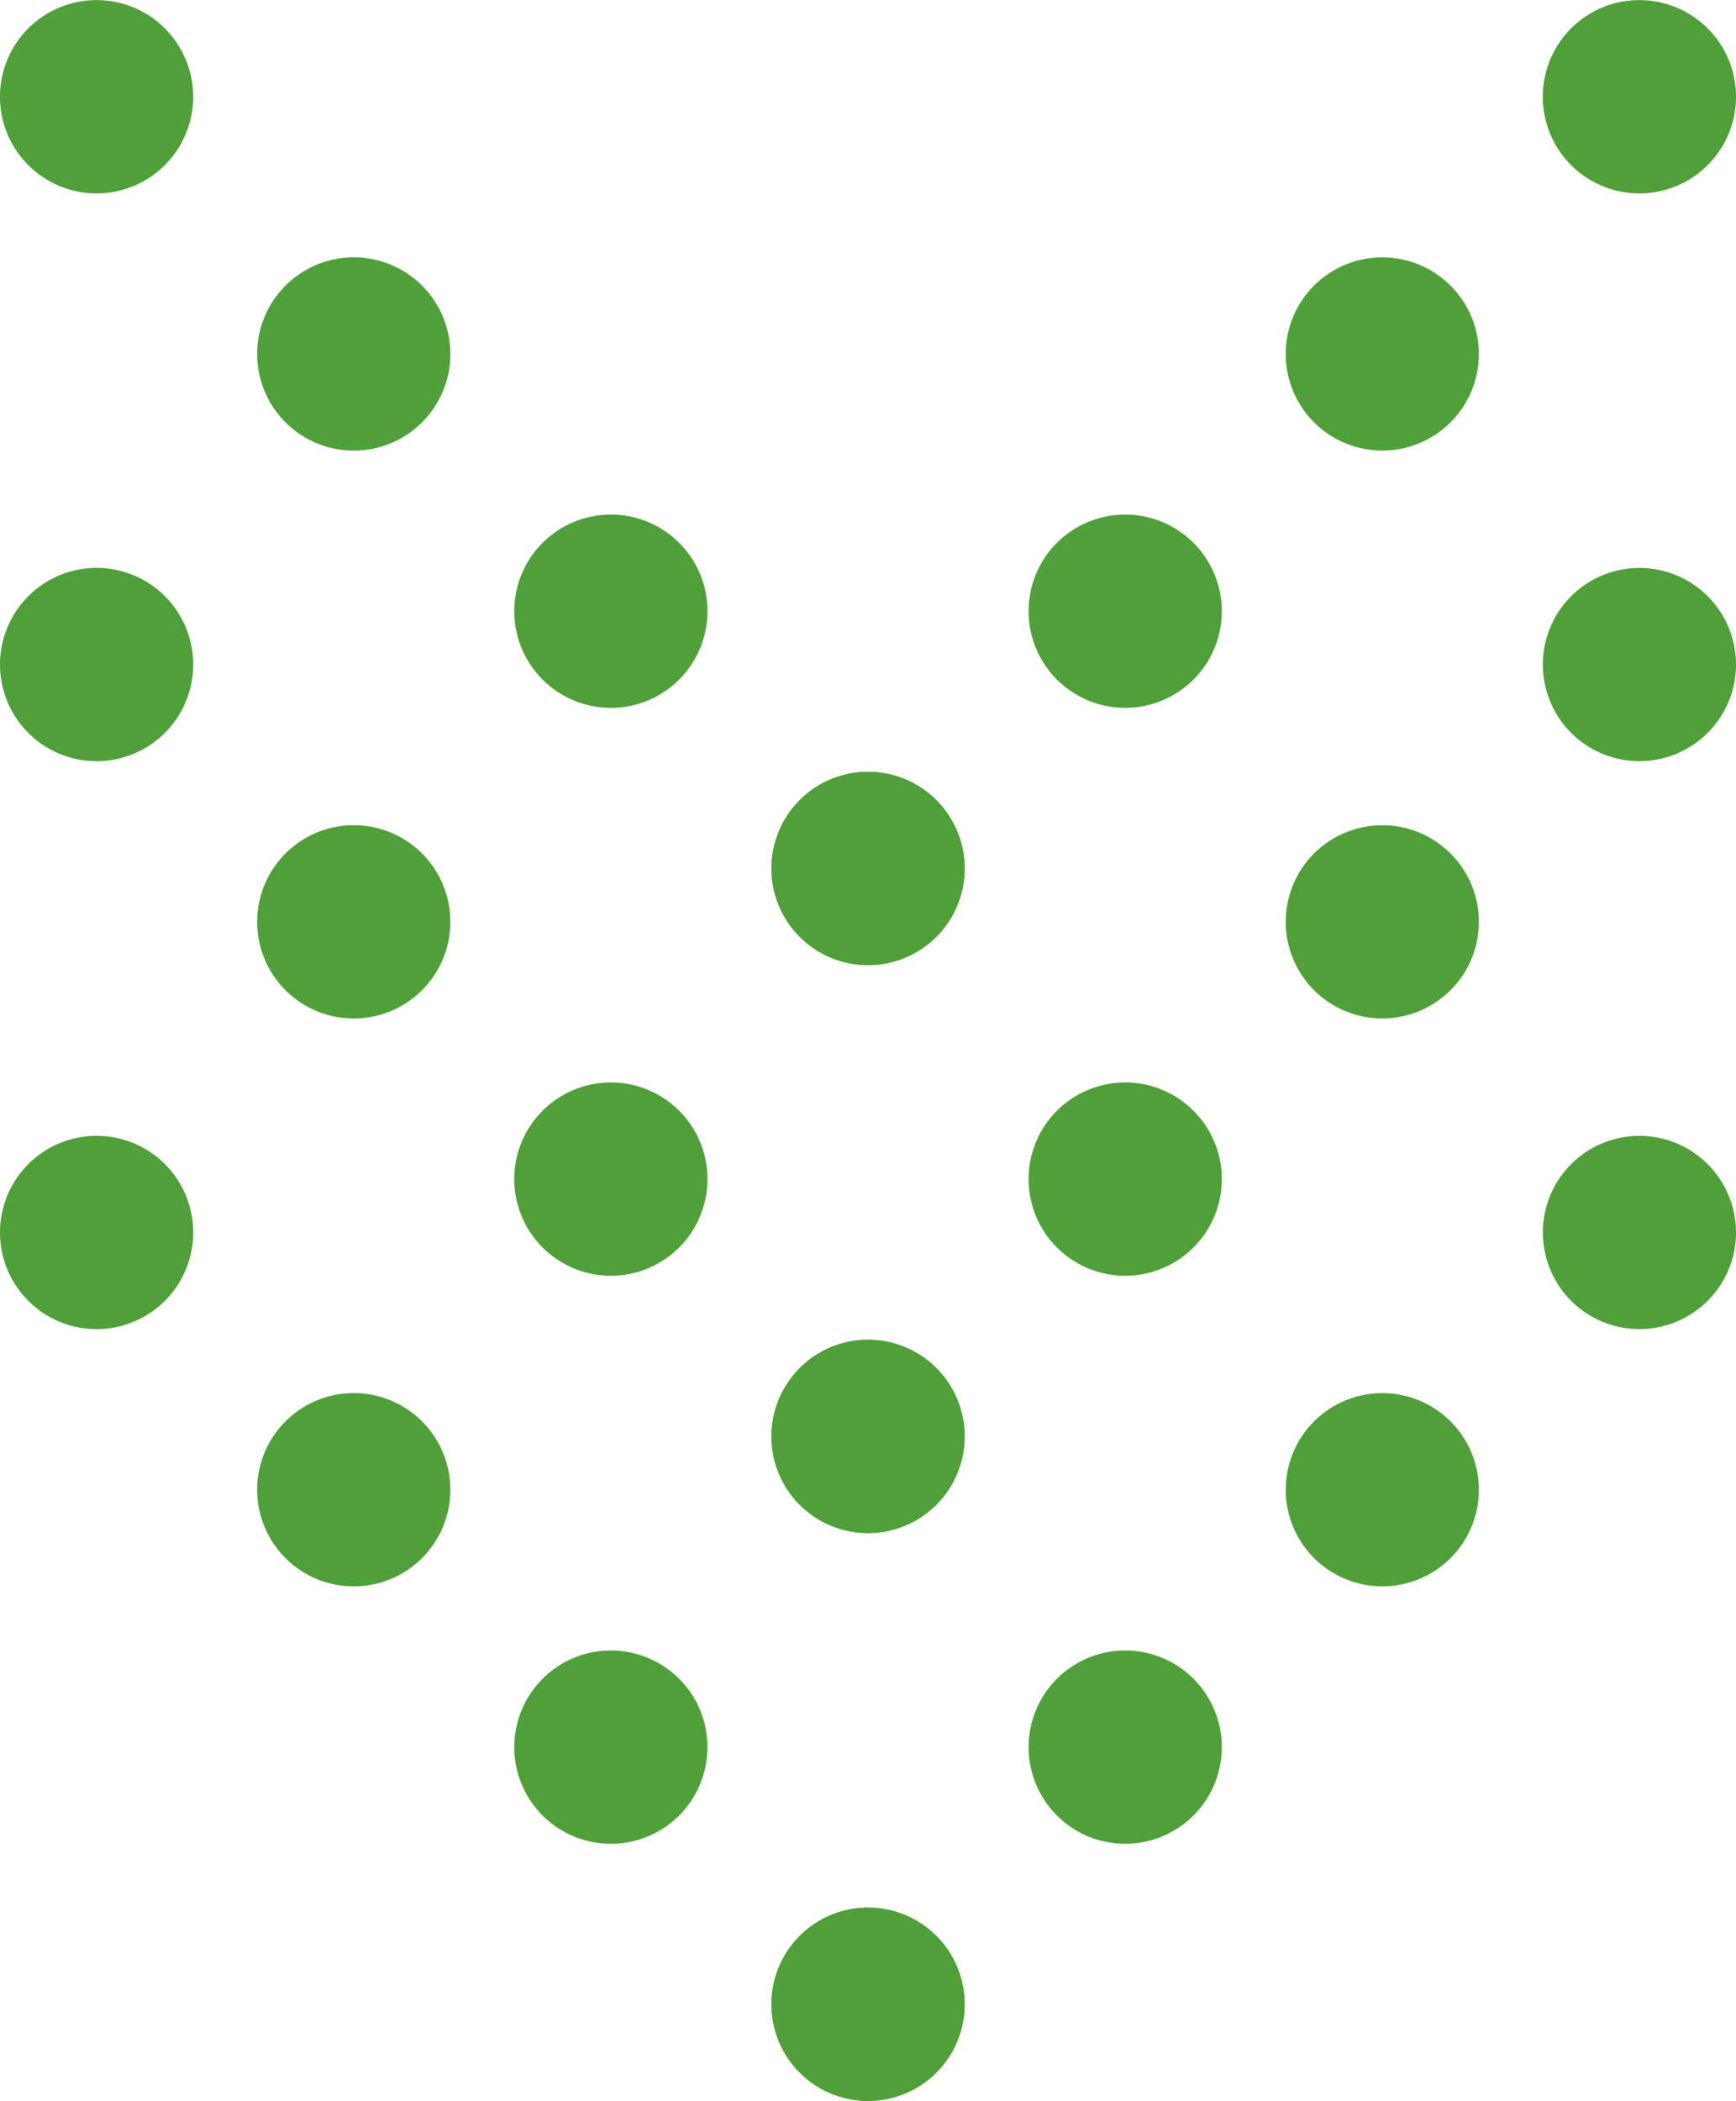
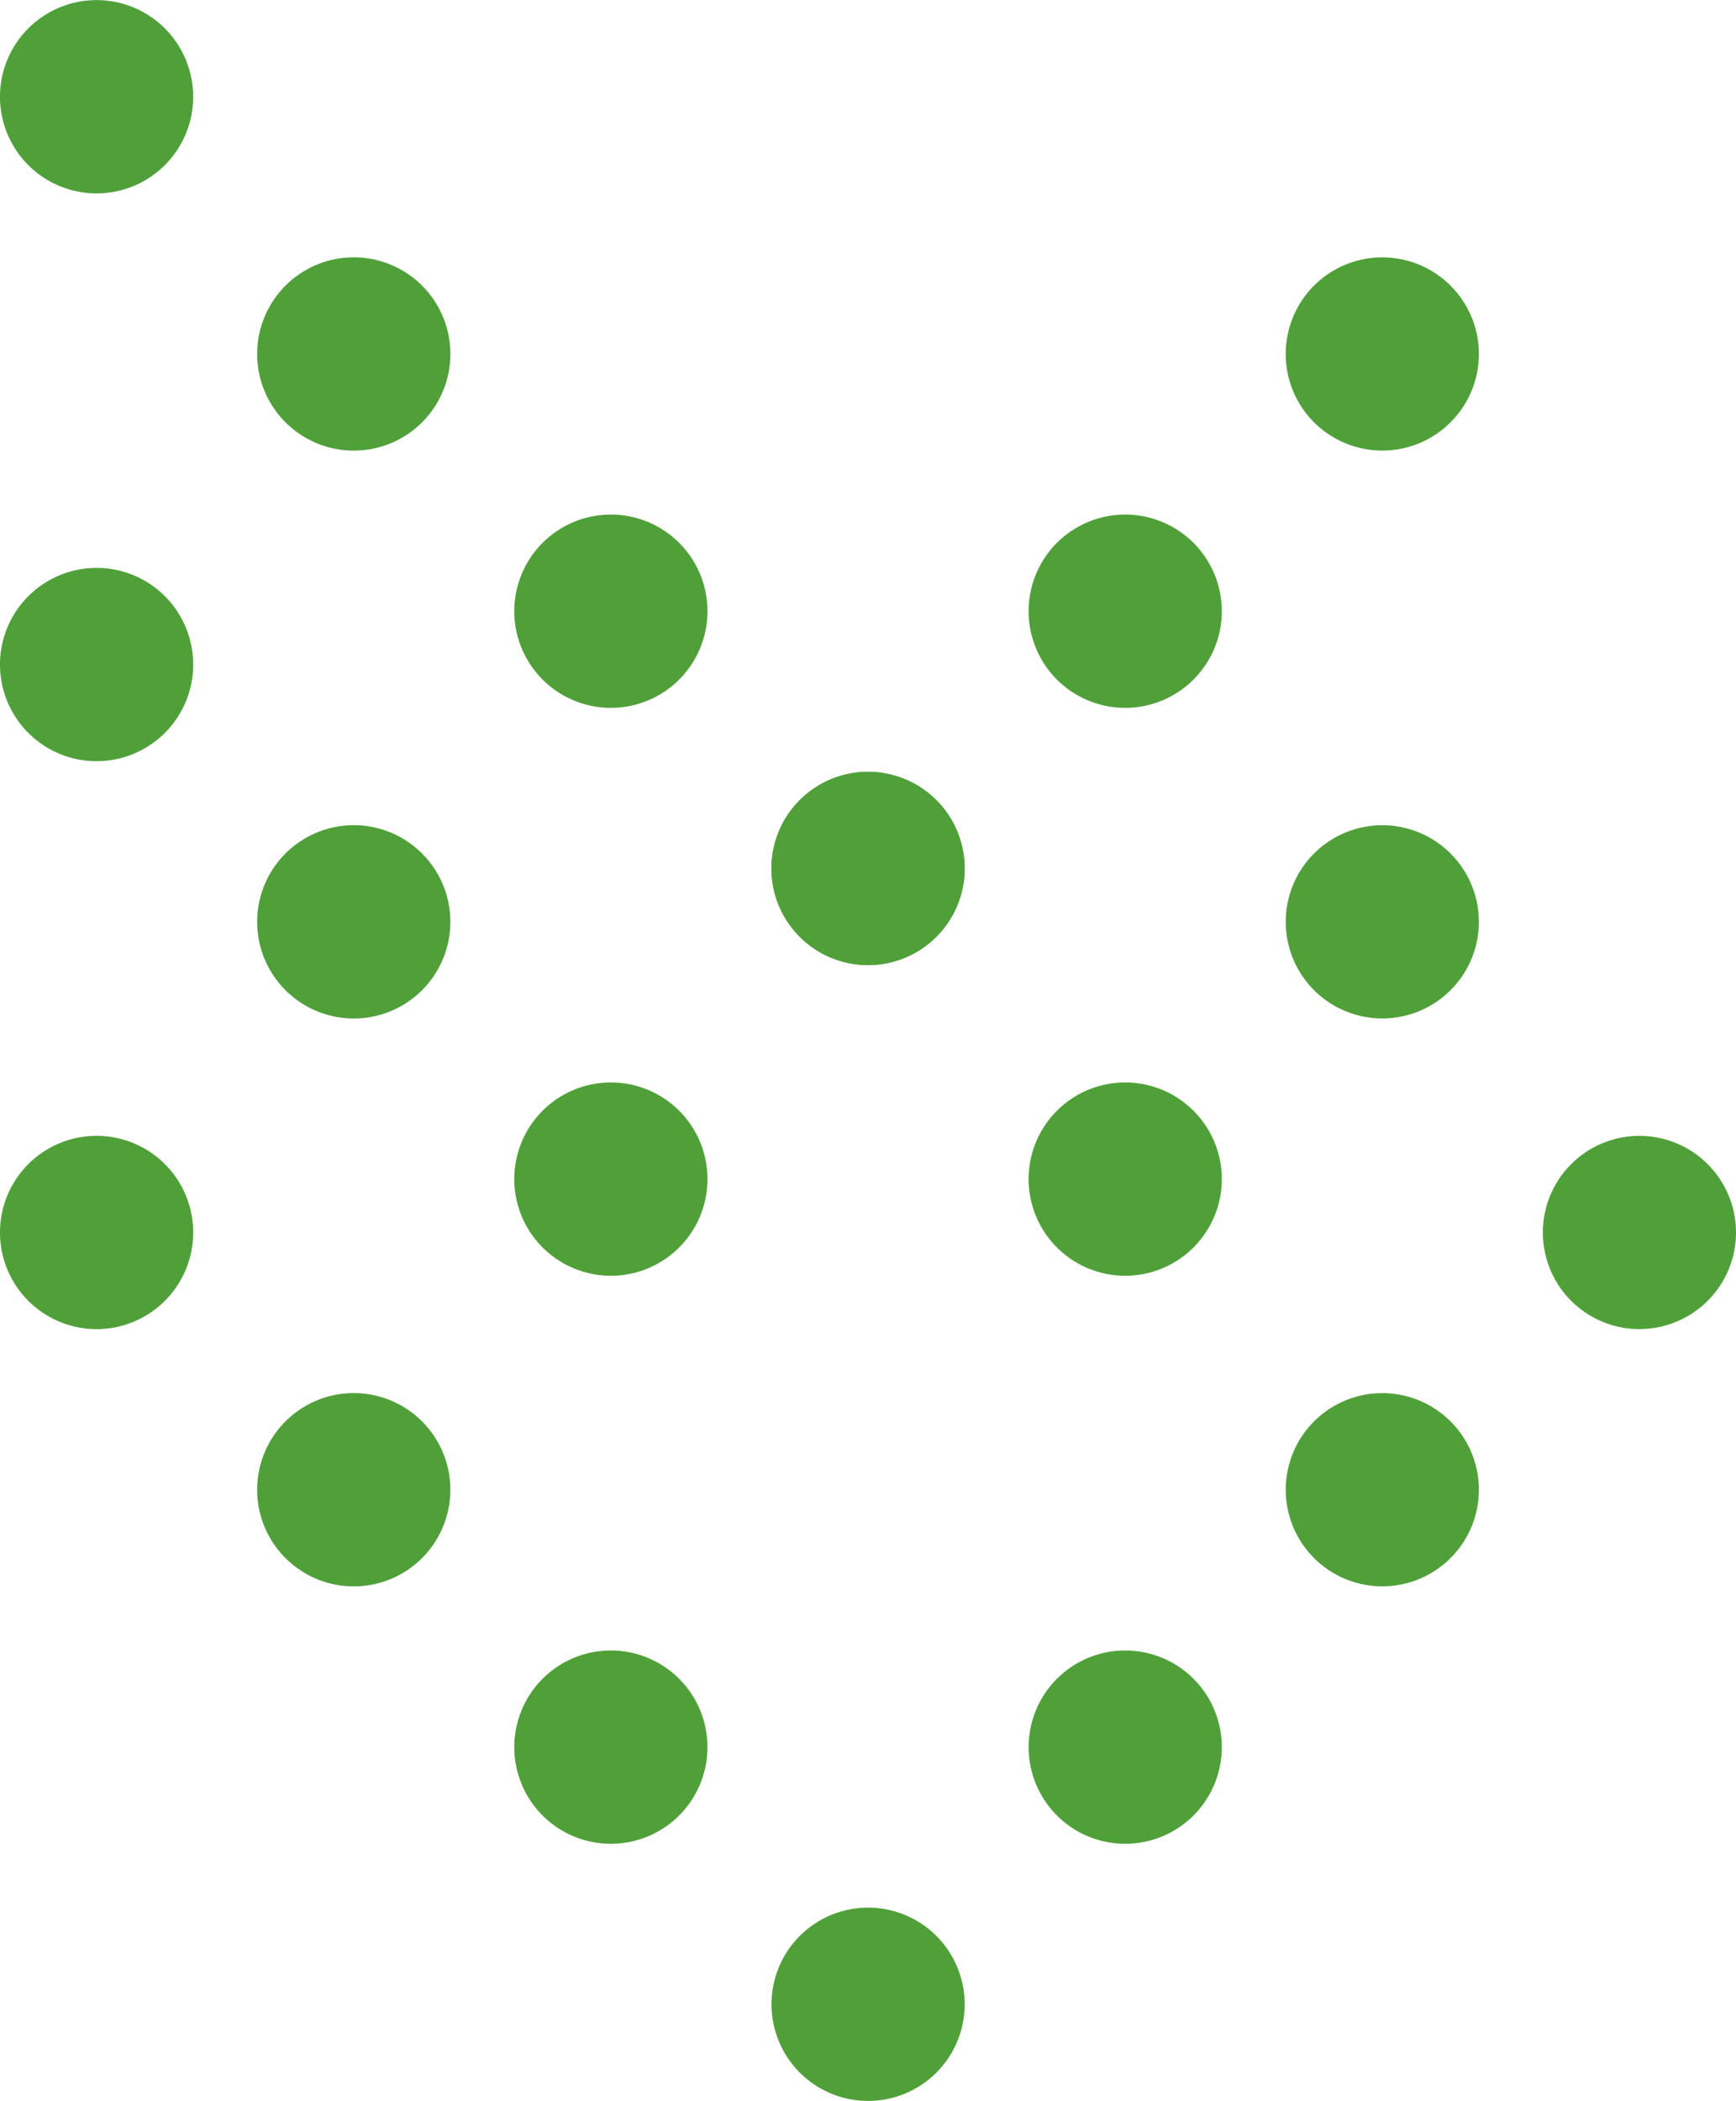
<svg xmlns="http://www.w3.org/2000/svg" width="42.826" height="51.8" viewBox="0 0 42.826 51.8">
  <g id="arrow-scroll-blue" transform="translate(42.936) rotate(90)">
    <g id="Grupo_4022" data-name="Grupo 4022" transform="translate(0 0.109)">
      <path id="Trazado_1116" data-name="Trazado 1116" d="M26.919.813a2.382,2.382,0,1,0,3.37,0,2.38,2.38,0,0,0-3.37,0" transform="translate(1.784 -0.113)" fill="#50a03a" />
      <path id="Trazado_1117" data-name="Trazado 1117" d="M32.858,6.752a2.382,2.382,0,1,0,3.37,0,2.38,2.38,0,0,0-3.37,0" transform="translate(2.188 0.291)" fill="#50a03a" />
      <path id="Trazado_1118" data-name="Trazado 1118" d="M38.8,12.689a2.383,2.383,0,1,0,3.371,0,2.384,2.384,0,0,0-3.371,0" transform="translate(2.592 0.695)" fill="#50a03a" />
      <path id="Trazado_1119" data-name="Trazado 1119" d="M44.736,18.628a2.383,2.383,0,1,0,3.371,0,2.384,2.384,0,0,0-3.371,0" transform="translate(2.996 1.099)" fill="#50a03a" />
      <path id="Trazado_1120" data-name="Trazado 1120" d="M26.919,39.818a2.383,2.383,0,1,1,3.37,0,2.382,2.382,0,0,1-3.37,0" transform="translate(1.784 2.311)" fill="#50a03a" />
      <path id="Trazado_1121" data-name="Trazado 1121" d="M32.858,33.878a2.383,2.383,0,1,1,3.37,0,2.382,2.382,0,0,1-3.37,0" transform="translate(2.188 1.907)" fill="#50a03a" />
      <path id="Trazado_1122" data-name="Trazado 1122" d="M38.8,27.939a2.383,2.383,0,1,1,3.371,0,2.384,2.384,0,0,1-3.371,0" transform="translate(2.592 1.503)" fill="#50a03a" />
-       <path id="Trazado_1123" data-name="Trazado 1123" d="M44.736,22a2.383,2.383,0,1,1,3.371,0,2.384,2.384,0,0,1-3.371,0" transform="translate(2.996 1.099)" fill="#50a03a" />
-       <path id="Trazado_1124" data-name="Trazado 1124" d="M13.808.813a2.382,2.382,0,1,0,3.37,0,2.38,2.38,0,0,0-3.37,0" transform="translate(0.892 -0.113)" fill="#50a03a" />
      <path id="Trazado_1125" data-name="Trazado 1125" d="M19.748,6.752a2.382,2.382,0,1,0,3.37,0,2.38,2.38,0,0,0-3.37,0" transform="translate(1.296 0.291)" fill="#50a03a" />
      <path id="Trazado_1126" data-name="Trazado 1126" d="M25.687,12.689a2.383,2.383,0,1,0,3.37,0,2.382,2.382,0,0,0-3.37,0" transform="translate(1.7 0.695)" fill="#50a03a" />
-       <path id="Trazado_1127" data-name="Trazado 1127" d="M31.626,18.628a2.383,2.383,0,1,0,3.371,0,2.384,2.384,0,0,0-3.371,0" transform="translate(2.104 1.099)" fill="#50a03a" />
      <path id="Trazado_1128" data-name="Trazado 1128" d="M13.808,39.818a2.383,2.383,0,1,1,3.37,0,2.382,2.382,0,0,1-3.37,0" transform="translate(0.892 2.311)" fill="#50a03a" />
      <path id="Trazado_1129" data-name="Trazado 1129" d="M19.748,33.878a2.383,2.383,0,1,1,3.37,0,2.382,2.382,0,0,1-3.37,0" transform="translate(1.296 1.907)" fill="#50a03a" />
      <path id="Trazado_1130" data-name="Trazado 1130" d="M25.687,27.939a2.383,2.383,0,1,1,3.37,0,2.382,2.382,0,0,1-3.37,0" transform="translate(1.7 1.503)" fill="#50a03a" />
-       <path id="Trazado_1131" data-name="Trazado 1131" d="M31.626,22A2.383,2.383,0,1,1,35,22a2.384,2.384,0,0,1-3.371,0" transform="translate(2.104 1.099)" fill="#50a03a" />
-       <path id="Trazado_1132" data-name="Trazado 1132" d="M.7.813a2.383,2.383,0,1,0,3.371,0A2.38,2.38,0,0,0,.7.813" transform="translate(0 -0.113)" fill="#50a03a" />
      <path id="Trazado_1133" data-name="Trazado 1133" d="M6.639,6.752a2.382,2.382,0,1,0,3.369,0,2.378,2.378,0,0,0-3.369,0" transform="translate(0.404 0.291)" fill="#50a03a" />
      <path id="Trazado_1134" data-name="Trazado 1134" d="M12.577,12.689a2.383,2.383,0,1,0,3.37,0,2.382,2.382,0,0,0-3.37,0" transform="translate(0.808 0.695)" fill="#50a03a" />
      <path id="Trazado_1135" data-name="Trazado 1135" d="M18.516,18.628a2.383,2.383,0,1,0,3.37,0,2.382,2.382,0,0,0-3.37,0" transform="translate(1.212 1.099)" fill="#50a03a" />
      <path id="Trazado_1136" data-name="Trazado 1136" d="M.7,39.818a2.383,2.383,0,1,1,3.371,0,2.382,2.382,0,0,1-3.371,0" transform="translate(0 2.311)" fill="#50a03a" />
      <path id="Trazado_1137" data-name="Trazado 1137" d="M6.639,33.878a2.383,2.383,0,1,1,3.369,0,2.381,2.381,0,0,1-3.369,0" transform="translate(0.404 1.907)" fill="#50a03a" />
      <path id="Trazado_1138" data-name="Trazado 1138" d="M12.577,27.939a2.383,2.383,0,1,1,3.37,0,2.382,2.382,0,0,1-3.37,0" transform="translate(0.808 1.503)" fill="#50a03a" />
      <path id="Trazado_1139" data-name="Trazado 1139" d="M18.516,22a2.383,2.383,0,1,1,3.37,0,2.382,2.382,0,0,1-3.37,0" transform="translate(1.212 1.099)" fill="#50a03a" />
    </g>
  </g>
</svg>